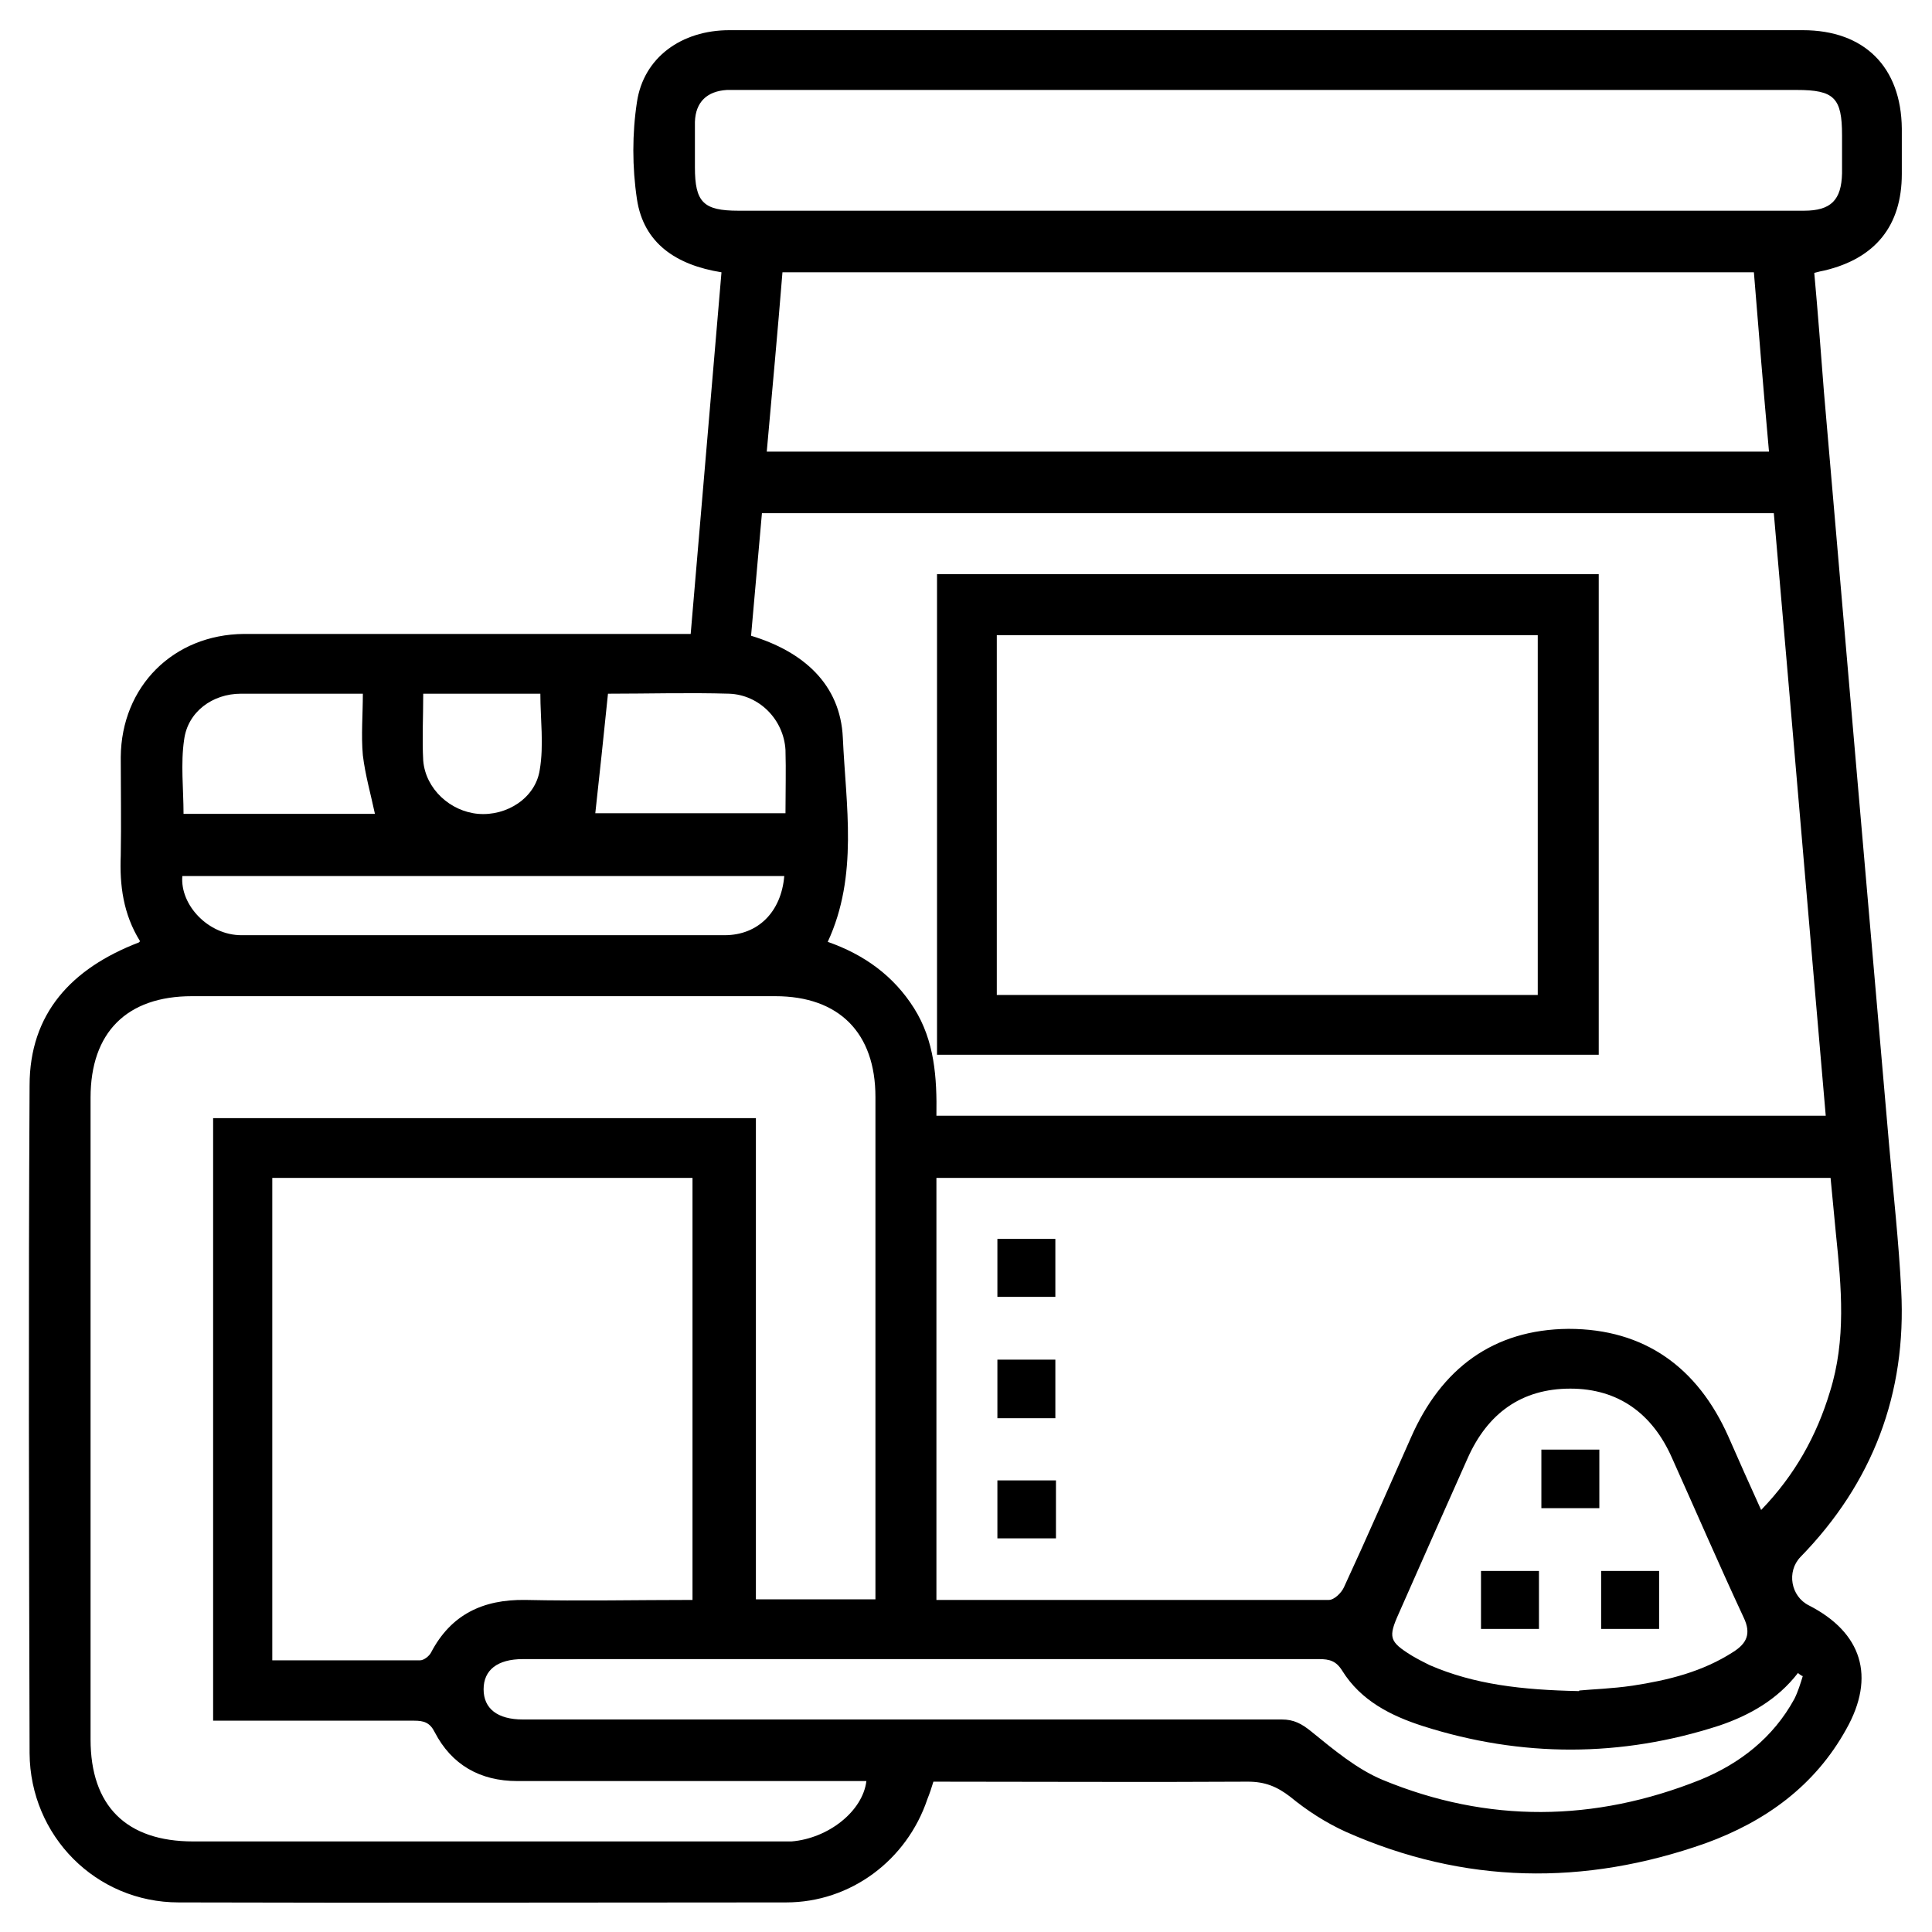
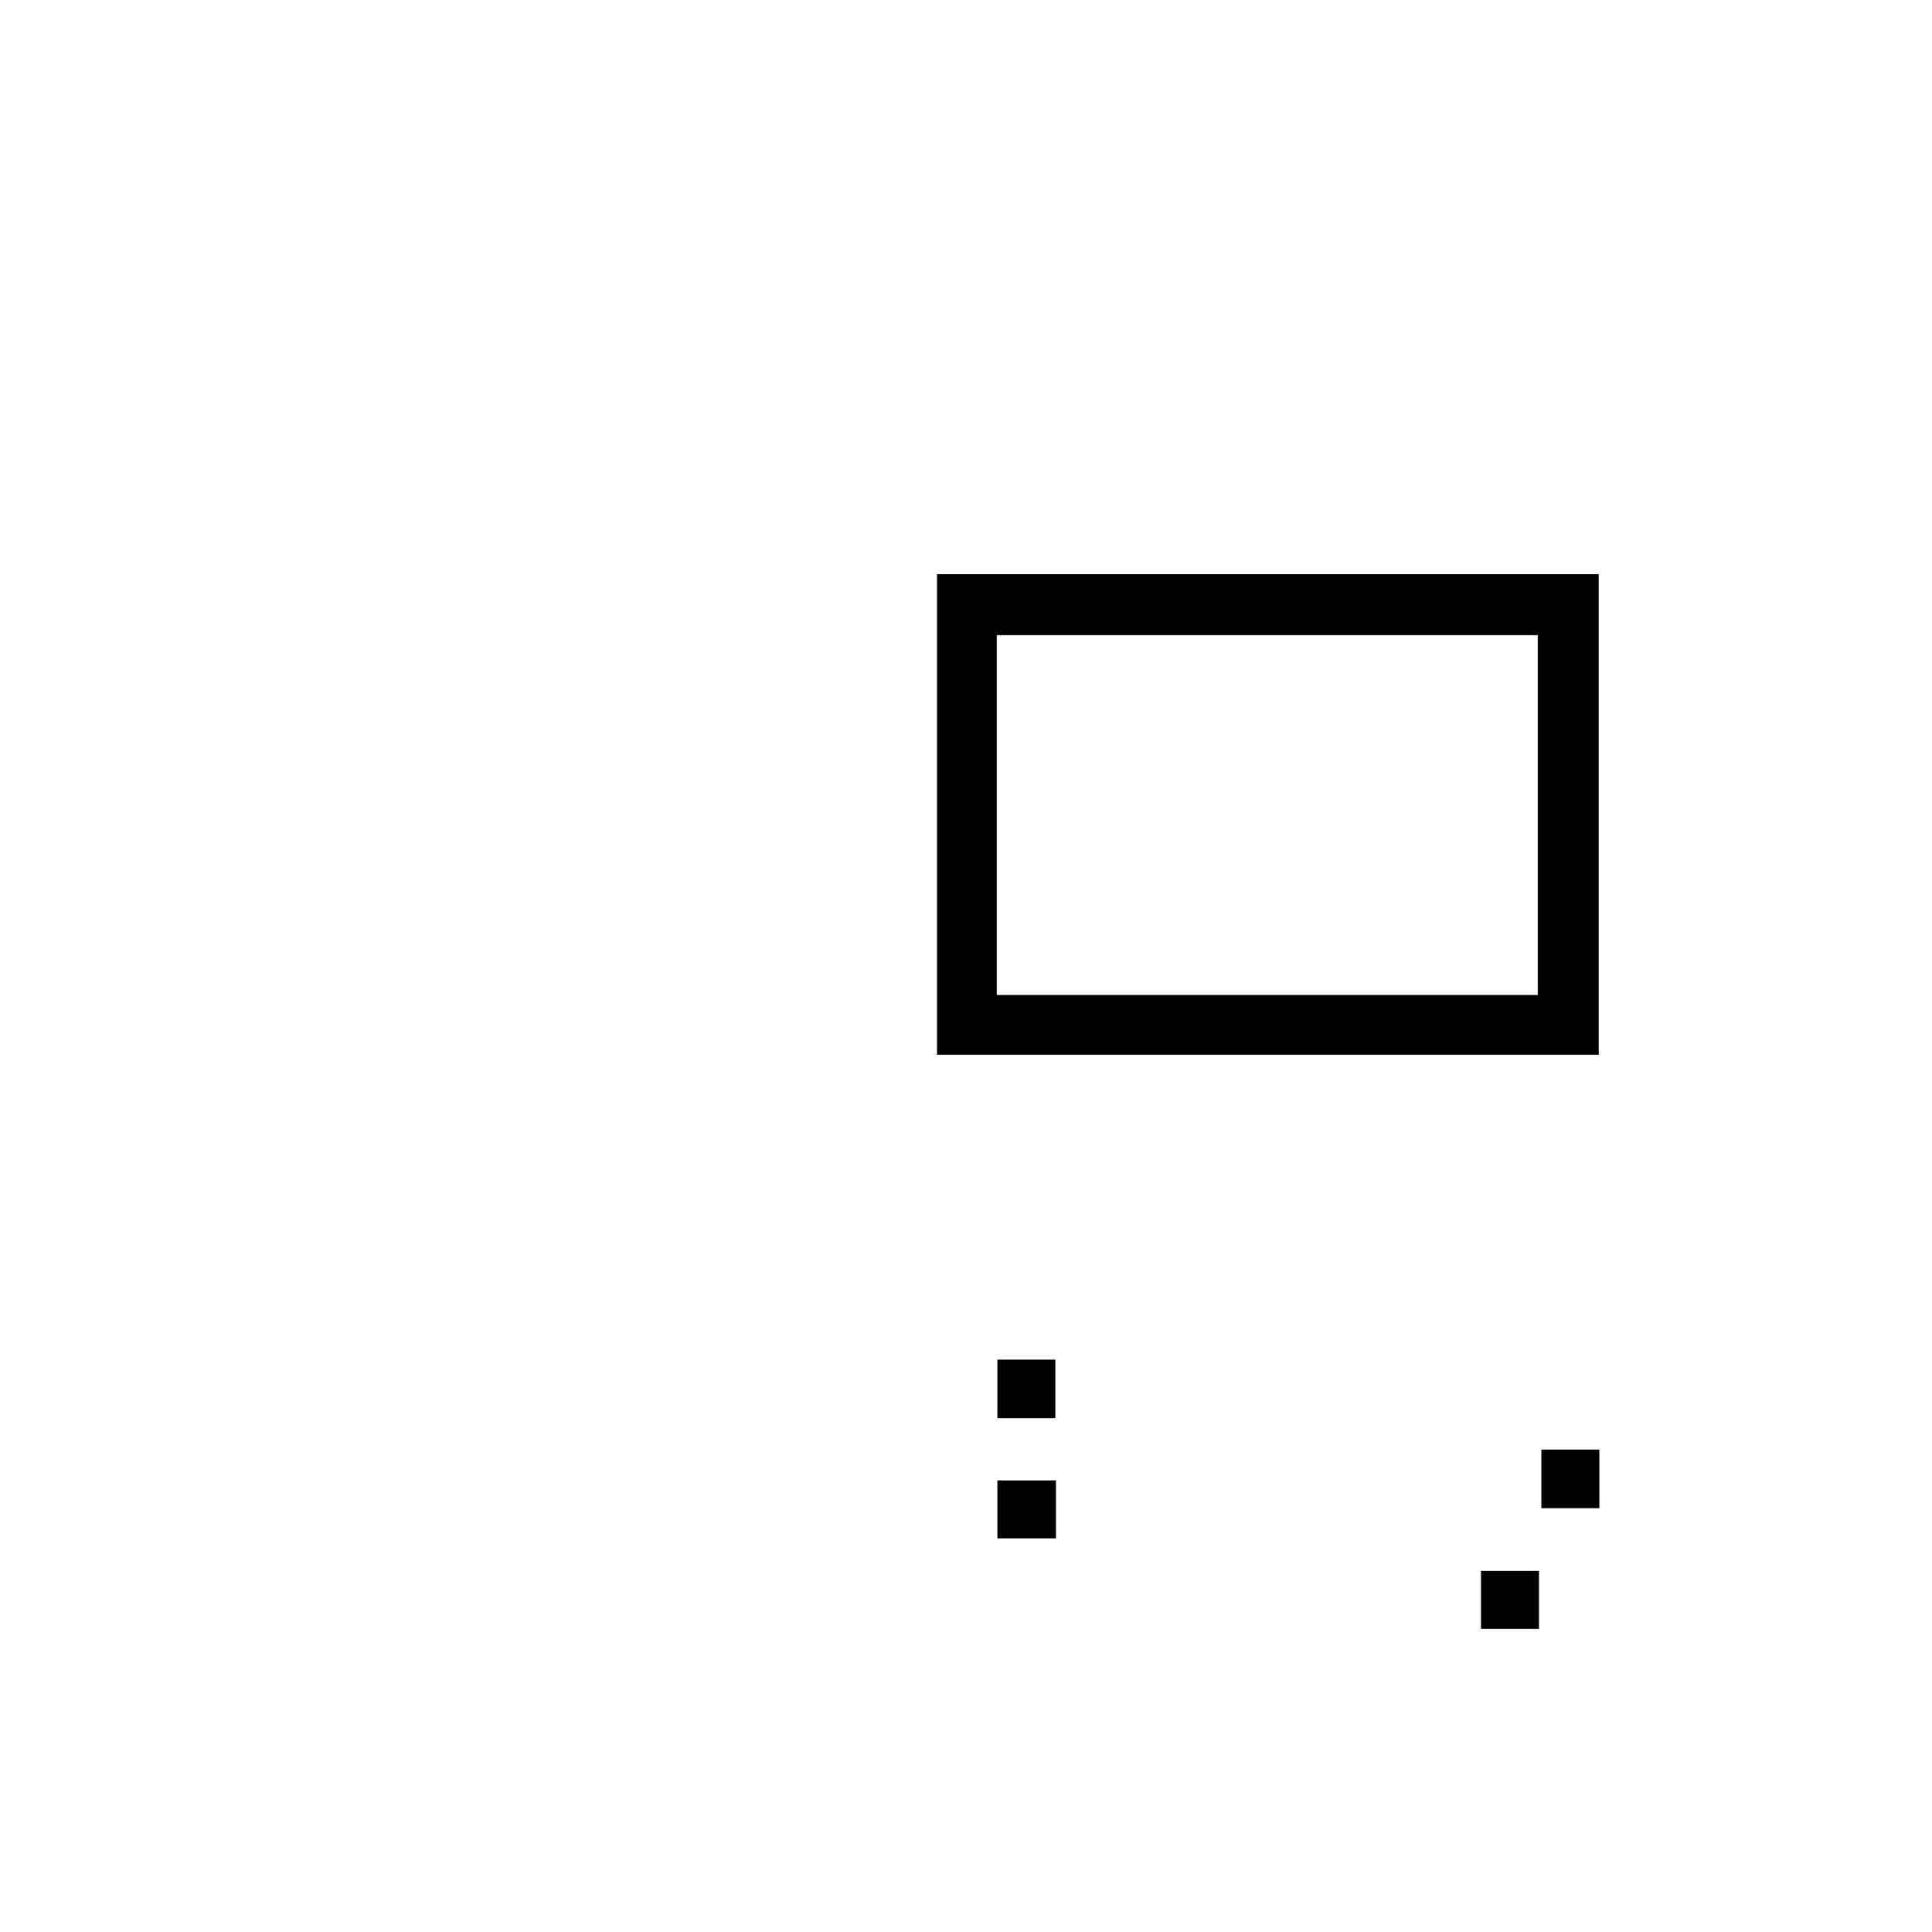
<svg xmlns="http://www.w3.org/2000/svg" id="Layer_1" data-name="Layer 1" viewBox="0 0 32 32">
  <defs>
    <style> .cls-1 { stroke-width: 0px; } </style>
  </defs>
-   <path class="cls-1" d="m2.32,15.59c-.28-.45-.34-.93-.32-1.42.01-.54,0-1.08,0-1.63.01-1.17.87-2.03,2.04-2.04,2.34,0,4.69,0,7.03,0,.11,0,.23,0,.37,0,.17-2.01.34-3.99.51-5.99-.75-.12-1.29-.48-1.4-1.21-.08-.53-.08-1.09,0-1.61.11-.74.74-1.19,1.53-1.19,3.81,0,7.63,0,11.44,0,2.11,0,4.23,0,6.34,0,1.02,0,1.63.61,1.64,1.63,0,.25,0,.5,0,.75,0,.86-.44,1.4-1.28,1.6-.05.01-.1.02-.17.04.06.66.11,1.32.16,1.97.18,2.09.36,4.17.54,6.26.18,2.07.36,4.15.54,6.22.07.8.16,1.6.2,2.4.09,1.71-.47,3.19-1.67,4.42-.23.24-.16.65.14.8.88.45,1.11,1.18.62,2.05-.52.94-1.34,1.53-2.33,1.89-2.01.71-4,.68-5.96-.19-.33-.15-.64-.35-.92-.58-.22-.17-.42-.25-.7-.25-1.73.01-3.46,0-5.21,0-.03.1-.06.19-.1.29-.34,1.01-1.27,1.71-2.34,1.71-3.35,0-6.71.01-10.06,0-1.37,0-2.46-1.1-2.47-2.47-.01-3.69-.02-7.38,0-11.06,0-1.19.69-1.94,1.81-2.37Zm12.18,10.9v-.32c0-2.67,0-5.33,0-8,0-1.06-.6-1.67-1.66-1.67-3.22,0-6.44,0-9.66,0-1.08,0-1.68.6-1.68,1.68,0,3.54,0,7.08,0,10.63,0,1.1.59,1.69,1.7,1.69,3.21,0,6.42,0,9.63,0,.09,0,.19,0,.28,0,.61-.05,1.18-.5,1.24-1-.12,0-.23,0-.34,0-1.81,0-3.63,0-5.44,0-.62,0-1.09-.27-1.37-.81-.08-.16-.18-.19-.34-.19-1,0-2,0-3,0-.11,0-.22,0-.33,0v-9.98h8.99v7.97h1.99Zm1.01.01c2.19,0,4.35,0,6.5,0,.09,0,.21-.12.25-.21.38-.82.74-1.65,1.11-2.48.5-1.14,1.36-1.79,2.61-1.8,1.26,0,2.14.64,2.65,1.79.17.39.35.79.54,1.21.56-.58.92-1.23,1.14-1.96.27-.86.19-1.73.1-2.6-.03-.32-.06-.63-.09-.94h-14.81v6.98Zm14.73-8.02c-.29-3.34-.57-6.66-.86-9.98H12.62c-.06.68-.12,1.35-.18,2.03.86.26,1.48.8,1.52,1.69.05,1.12.26,2.28-.25,3.38.6.21,1.09.56,1.43,1.1.34.54.38,1.15.37,1.78h14.74Zm-18.77,8.02v-6.99h-6.96v7.99c.83,0,1.64,0,2.45,0,.06,0,.15-.07.18-.13.33-.63.86-.88,1.56-.87.92.02,1.83,0,2.77,0Zm1.23-19.02h16.6c-.09-1-.17-1.98-.25-2.97H12.96c-.08.99-.17,1.96-.26,2.97Zm8.3-3.99c1.29,0,2.58,0,3.88,0,1.67,0,3.33,0,5,0,.45,0,.62-.18.63-.62,0-.21,0-.42,0-.63,0-.62-.13-.75-.75-.75-5.83,0-11.67,0-17.5,0-.07,0-.15,0-.22,0-.33.02-.52.2-.53.53,0,.25,0,.5,0,.75,0,.58.14.72.72.72,2.93,0,5.86,0,8.78,0Zm8.85,24.27s-.05-.03-.07-.05c-.34.44-.8.7-1.3.87-1.63.53-3.28.53-4.91.01-.53-.17-1.03-.42-1.34-.92-.1-.16-.21-.19-.38-.19-4.4,0-8.79,0-13.19,0-.42,0-.65.18-.65.5,0,.32.23.5.65.5.07,0,.15,0,.22,0,4.12,0,8.23,0,12.35,0,.2,0,.33.07.49.2.37.3.75.62,1.18.8,1.74.72,3.51.7,5.26,0,.66-.27,1.21-.7,1.56-1.34.06-.12.1-.25.14-.38Zm-3.69.24c.2-.02.54-.03.88-.08.59-.09,1.16-.23,1.67-.56.22-.14.3-.3.17-.57-.41-.88-.79-1.76-1.19-2.65-.32-.72-.88-1.14-1.68-1.14-.81,0-1.37.41-1.7,1.15-.38.85-.76,1.71-1.14,2.57-.18.4-.16.47.21.7.1.06.2.11.3.16.74.32,1.52.41,2.47.43Zm-13.17-13.49H3.02c-.04.48.43.98.98.98,2.67,0,5.33,0,8,0,.56,0,.94-.39.99-.98Zm-6.78-1.03c-.07-.33-.16-.64-.2-.97-.03-.33,0-.68,0-1.02-.71,0-1.36,0-2.02,0-.47,0-.88.3-.94.76-.06.4-.01.82-.01,1.23h3.17Zm3.86-1.99c-.07.69-.14,1.34-.21,1.98h3.15c0-.36.01-.71,0-1.05-.03-.5-.43-.91-.93-.93-.67-.02-1.35,0-2.01,0Zm-3.06,0c0,.39-.02.75,0,1.11.04.47.45.84.91.88.47.04.95-.26,1.02-.73.07-.41.01-.84.01-1.26h-1.95Z" />
-   <path class="cls-1" d="m16.52,21.48v-.96h.96v.96h-.96Z" />
  <path class="cls-1" d="m17.48,23.49h-.96v-.97h.96v.97Z" />
  <path class="cls-1" d="m17.49,24.52v.96h-.97v-.96h.97Z" />
  <path class="cls-1" d="m15.52,9.51h10.96v7.96h-10.96v-7.96Zm.99,6.97h8.96v-5.96h-8.96v5.96Z" />
  <path class="cls-1" d="m25.53,24.01h.96v.97h-.96v-.97Z" />
  <path class="cls-1" d="m25.49,26.02v.96h-.96v-.96h.96Z" />
-   <path class="cls-1" d="m26.52,26.98v-.96h.96v.96h-.96Z" />
+   <path class="cls-1" d="m26.52,26.98v-.96v.96h-.96Z" />
</svg>